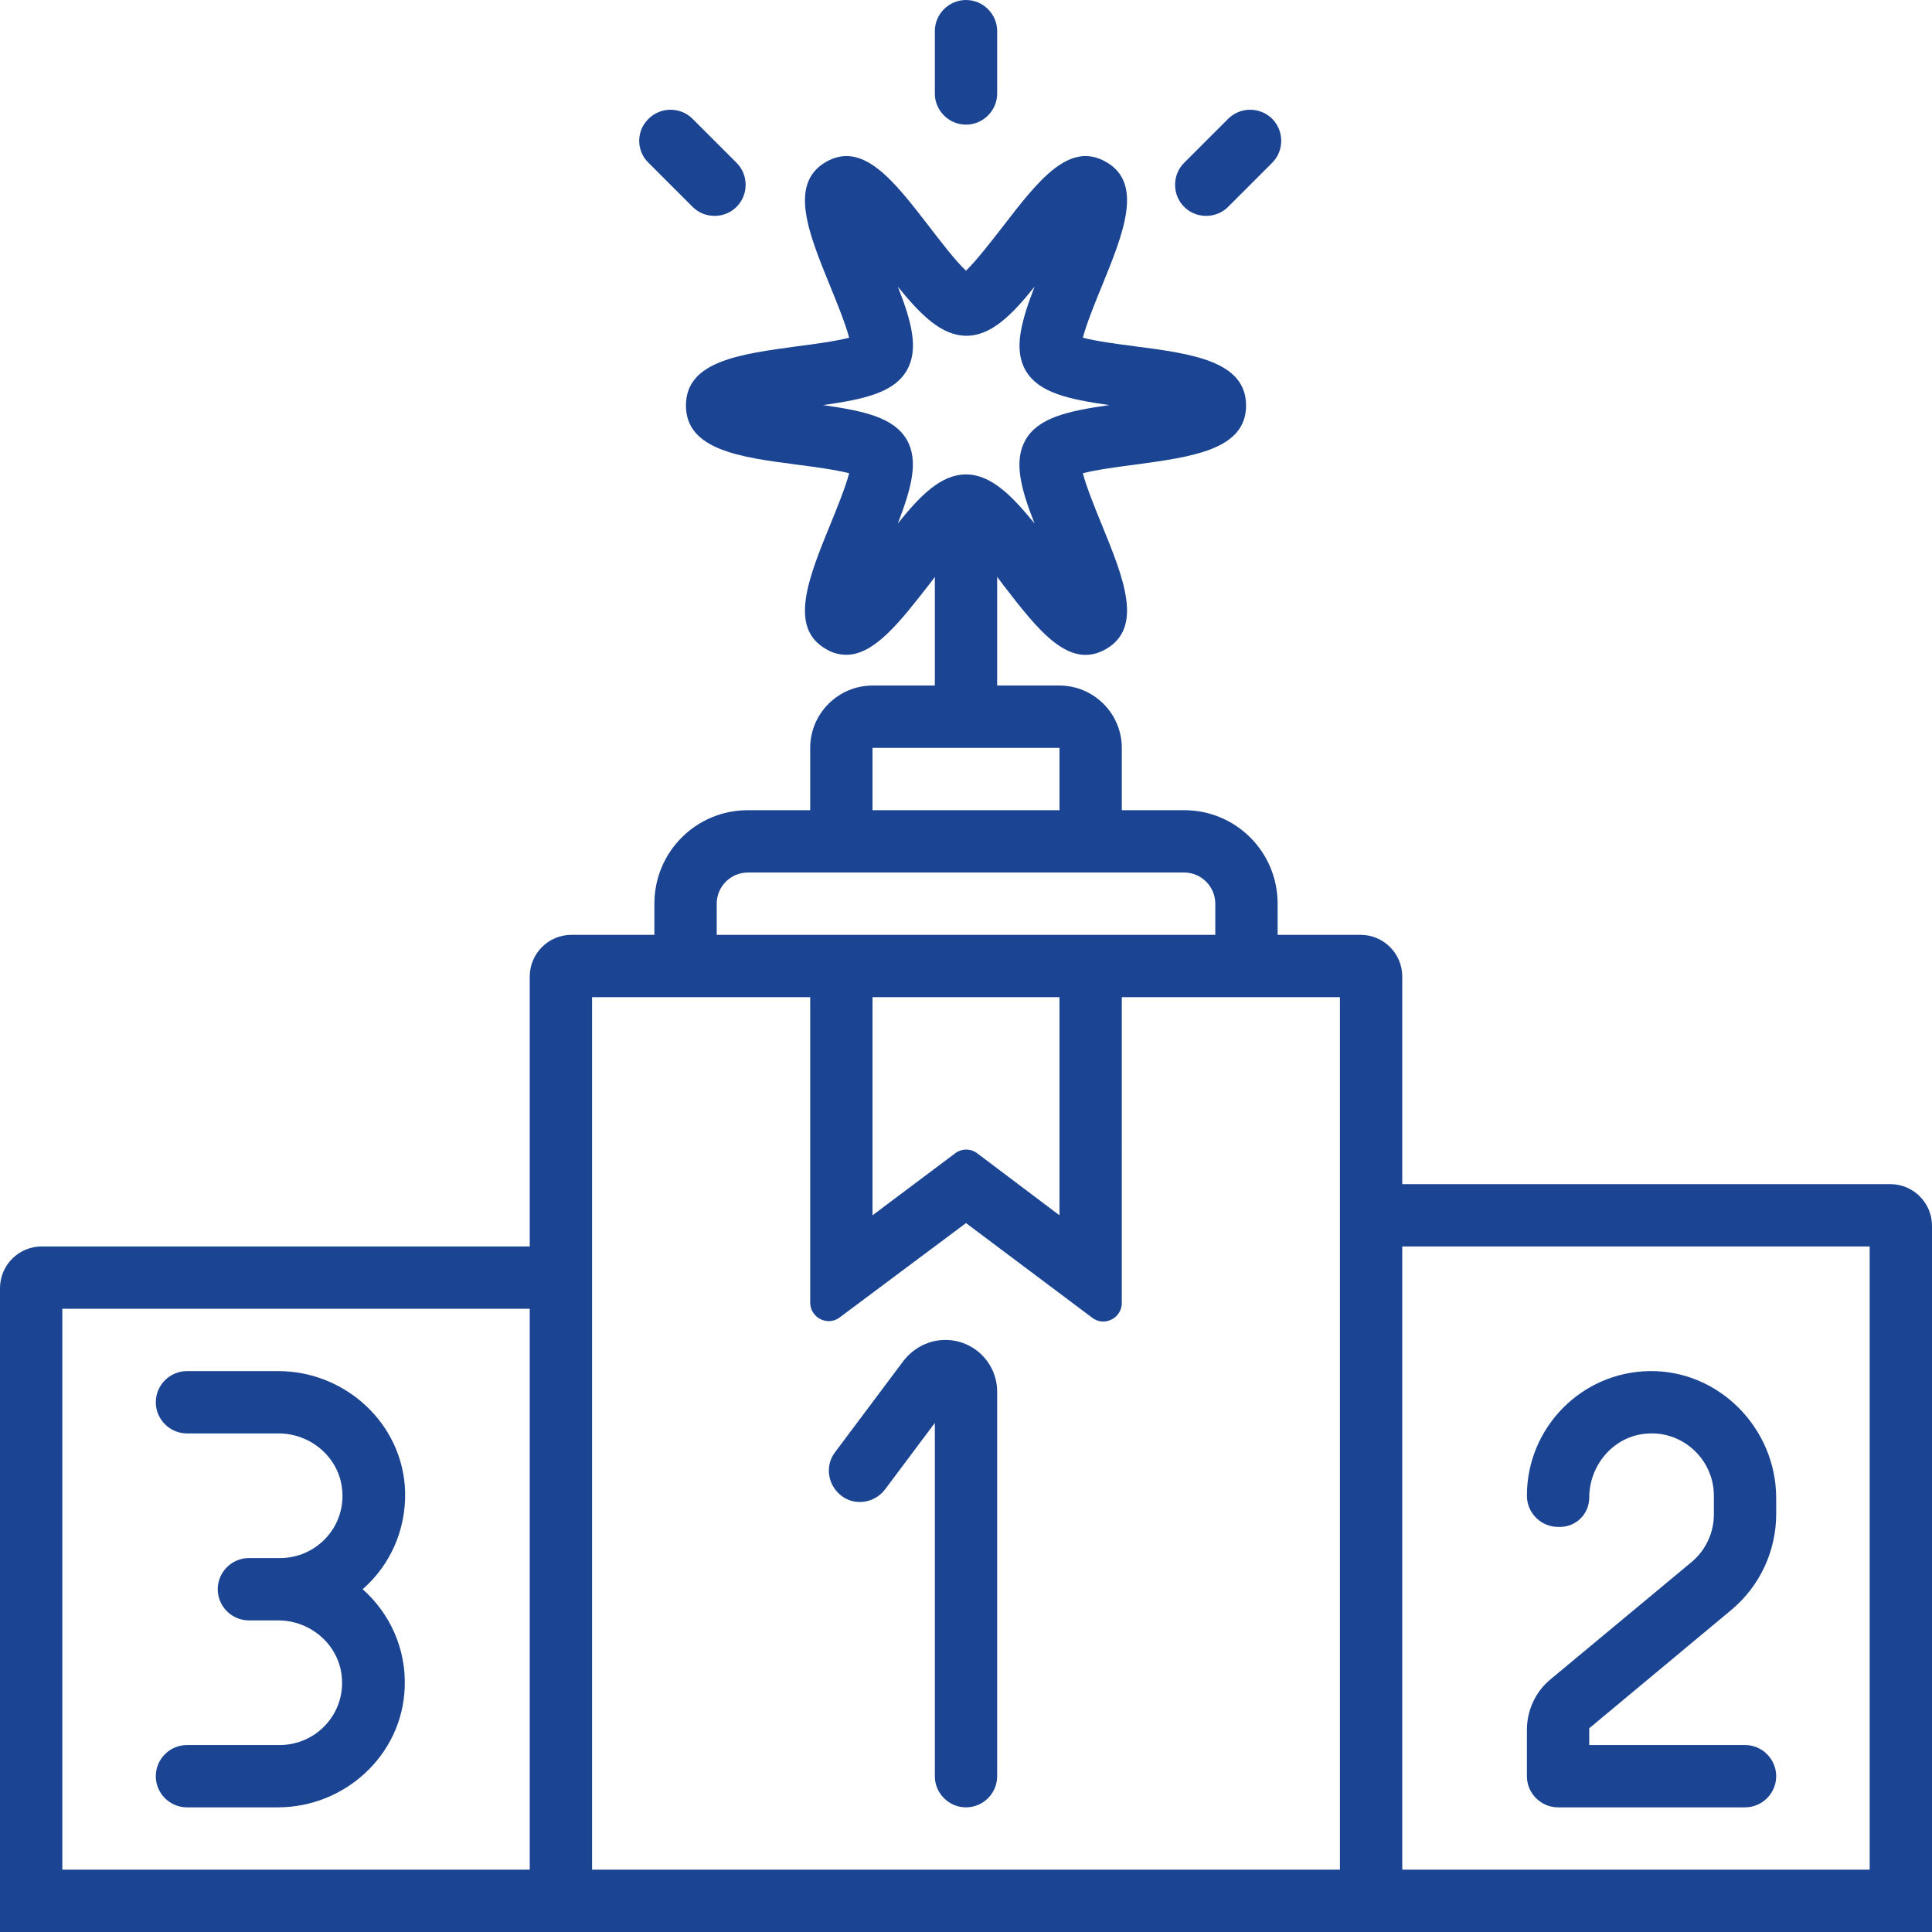
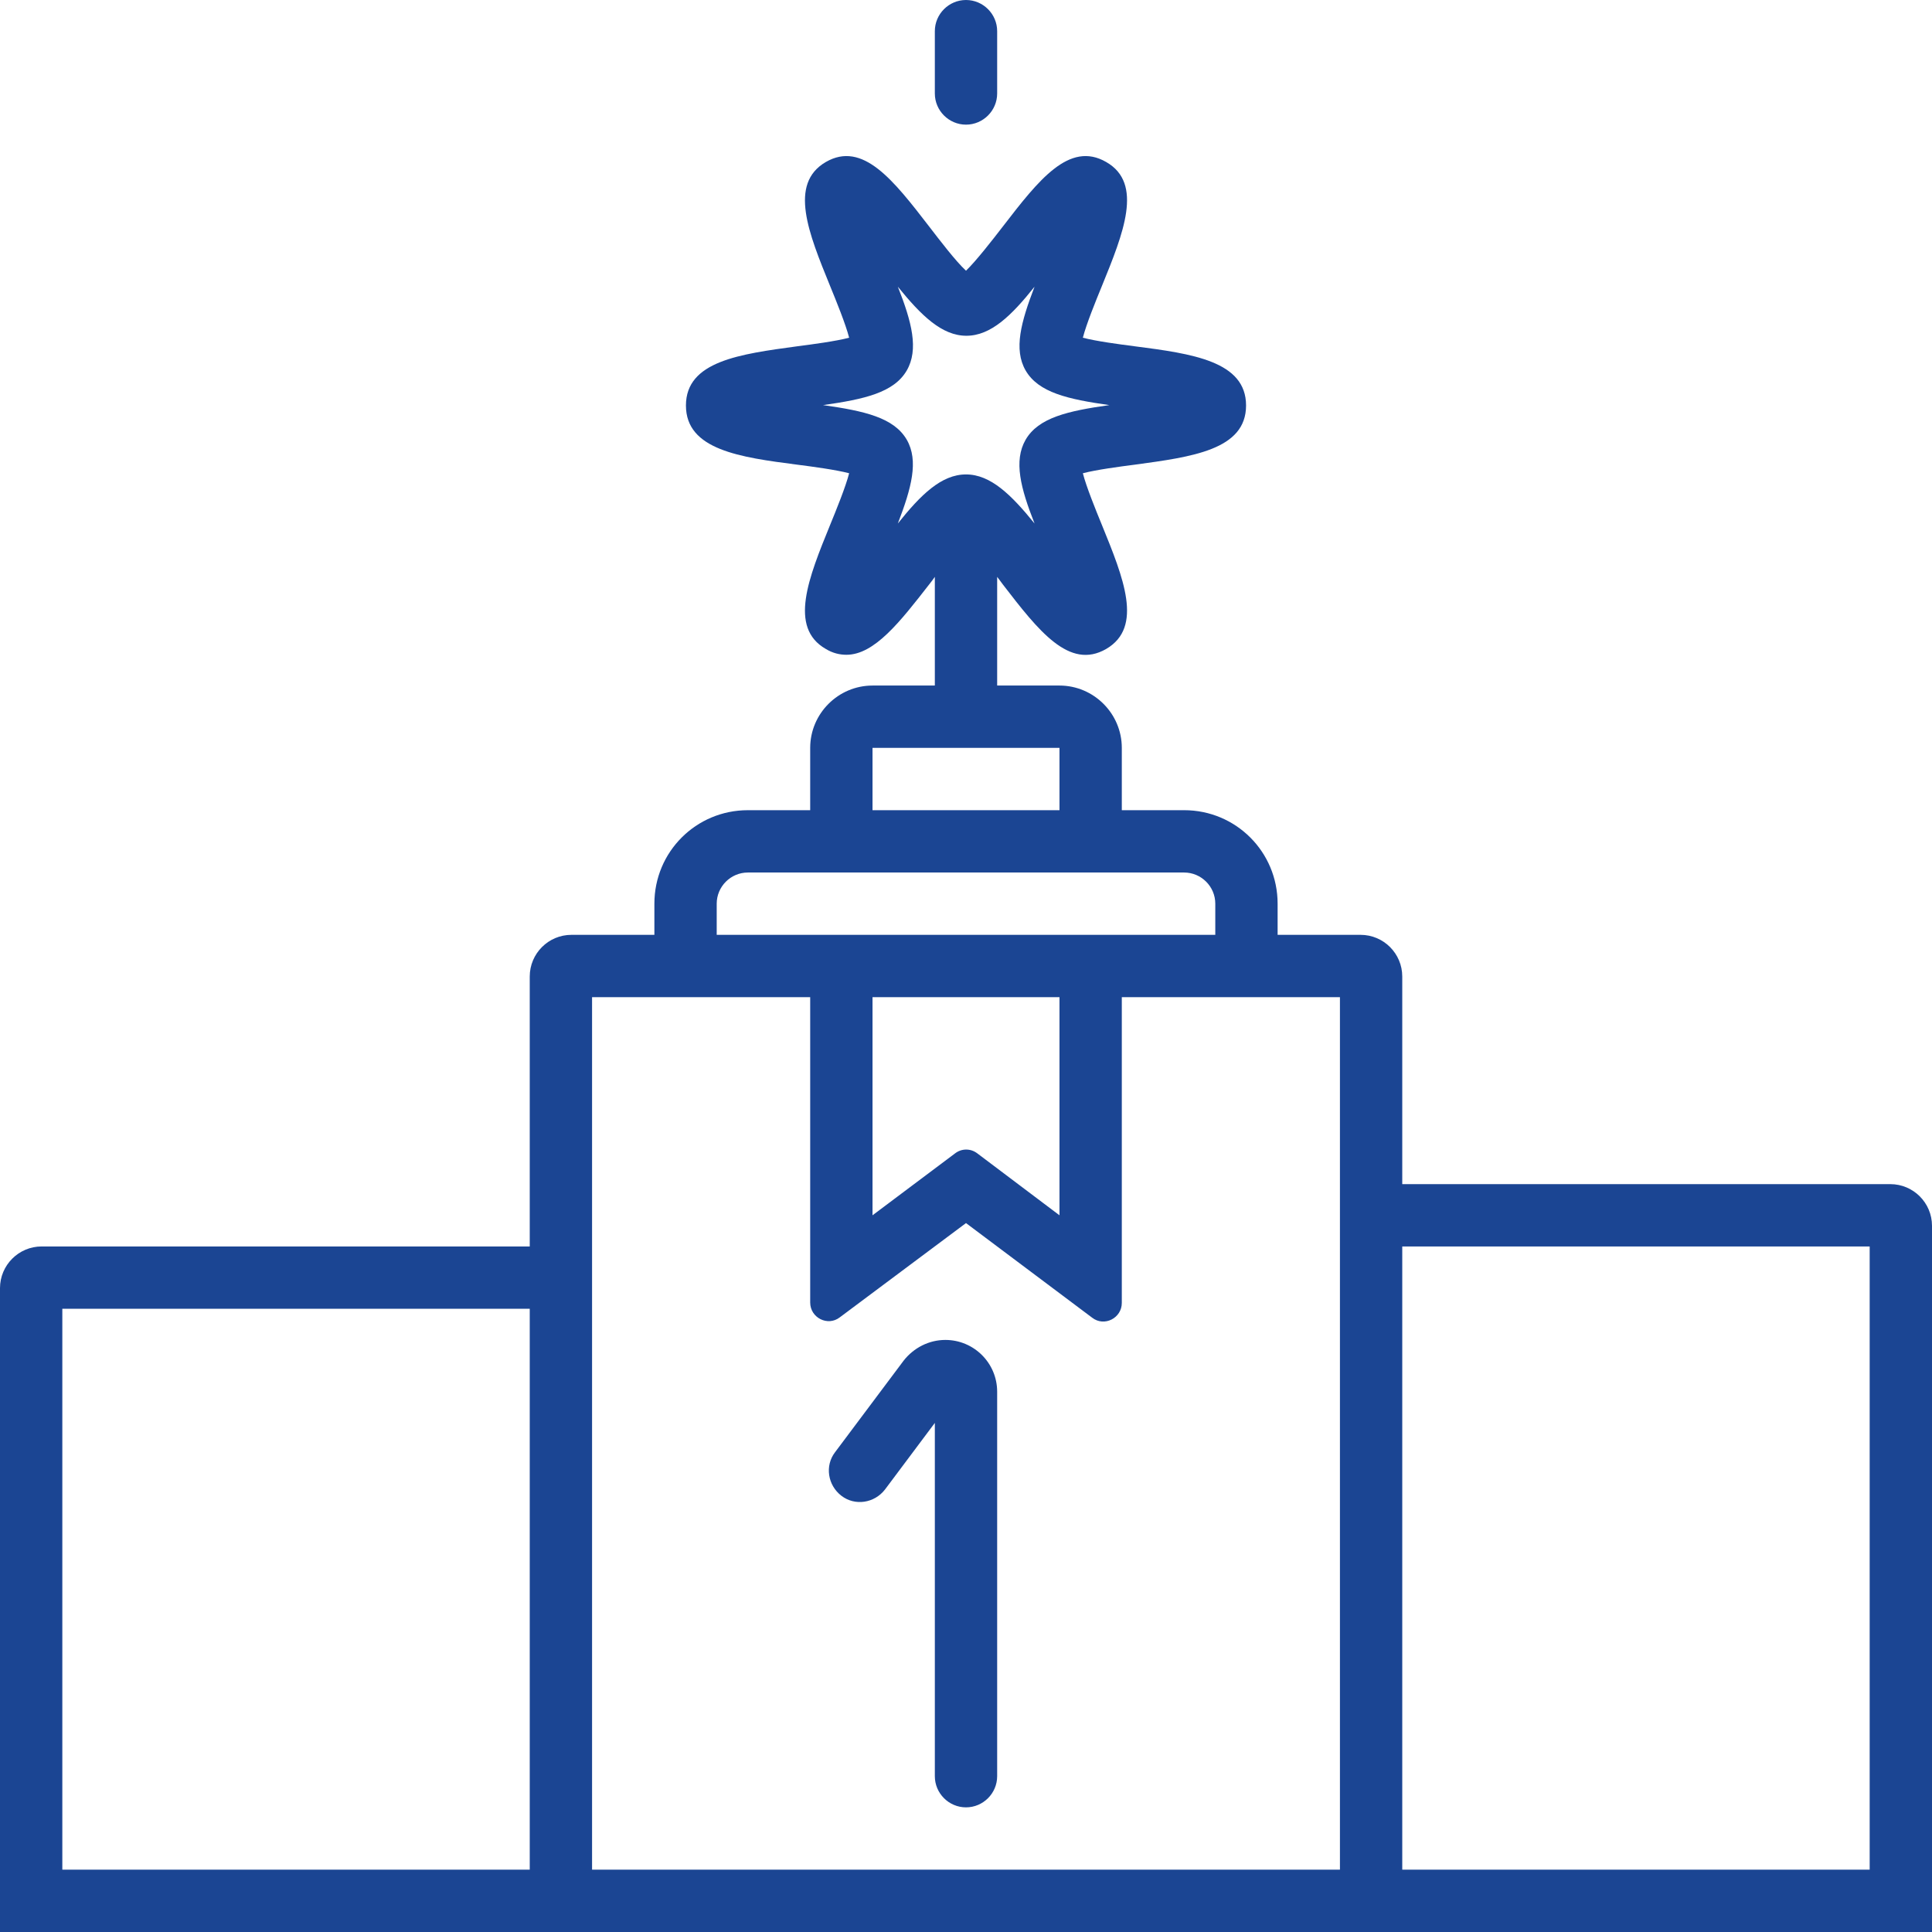
<svg xmlns="http://www.w3.org/2000/svg" version="1.1" id="Layer_1" x="0px" y="0px" viewBox="0 0 496 496" style="enable-background:new 0 0 496 496;" xml:space="preserve">
  <style type="text/css">
	.st0{fill:#1b4593;}
</style>
  <path class="st0" d="M360,304v-53.3c0-5.9-4.8-10.7-10.7-10.7H328v-8c0-13.3-10.7-24-24-24h-16v-16c0-8.8-7.2-16-16-16h-16v-27.9  c0.5,0.7,1.1,1.4,1.5,2c9.1,11.8,17,22,26.5,16.5c9.6-5.6,4.4-18.3-1.1-31.8c-1.6-3.9-4-9.8-4.9-13.3c3.4-0.9,9.4-1.7,13.3-2.2  c14.7-2,28.6-3.8,28.6-15.2s-13.9-13.3-28.6-15.2c-3.9-0.5-9.9-1.3-13.3-2.2c0.9-3.5,3.3-9.4,4.9-13.3c5.5-13.5,10.7-26.3,1.1-31.8  c-9.5-5.5-17.4,4.7-26.5,16.5c-2.7,3.5-6.9,8.9-9.5,11.4c-2.7-2.5-6.8-7.9-9.5-11.4c-9.1-11.8-17-22-26.5-16.5  c-9.6,5.6-4.4,18.3,1.1,31.8c1.6,3.9,4,9.8,4.9,13.3c-3.4,0.9-9.4,1.7-13.3,2.2c-14.7,2-28.6,3.8-28.6,15.2s13.9,13.3,28.6,15.2  c3.9,0.5,9.9,1.3,13.3,2.2c-0.9,3.5-3.3,9.4-4.9,13.3c-5.5,13.5-10.7,26.3-1.1,31.8c1.8,1.1,3.6,1.5,5.3,1.5c7.2,0,13.8-8.5,21.2-18  c0.5-0.6,1-1.3,1.5-2V176h-16c-8.8,0-16,7.2-16,16v16h-16c-13.3,0-24,10.7-24,24v8h-21.3c-5.9,0-10.7,4.8-10.7,10.7V320H10.7  C4.8,320,0,324.8,0,330.7V496h496V314.7c0-5.9-4.8-10.7-10.7-10.7H360z M230.5,134.4c3.5-9.1,5.4-16.1,2.3-21.5  c-3.3-5.7-10.9-7.4-21.5-8.9c10.6-1.5,18.2-3.2,21.5-8.9c3.1-5.4,1.3-12.4-2.3-21.5c6,7.4,11.3,12.6,17.6,12.6s11.6-5.2,17.5-12.6  c-3.5,9.1-5.4,16.1-2.3,21.5c3.3,5.7,10.9,7.4,21.5,8.9c-10.6,1.5-18.2,3.2-21.5,8.9c-3.1,5.4-1.3,12.4,2.3,21.5  c-6-7.4-11.3-12.6-17.6-12.6S236.4,127,230.5,134.4z M224,192h48v16h-48V192z M184,232c0-4.4,3.6-8,8-8h112c4.4,0,8,3.6,8,8v8H184  V232z M224,256h48v56l-21.1-15.9c-1.7-1.3-4-1.3-5.7,0L224,312V256z M208,256v78.4c0,3.9,4.5,6.2,7.6,3.8L248,314l32.4,24.3  c3.1,2.4,7.6,0.1,7.6-3.8V256h56v224H152V256H208z M16,336h120v144H16V336z M480,480H360V320h120V480z" />
  <path class="st0" d="M240,365.3V456c0,4.4,3.6,8,8,8h0c4.4,0,8-3.6,8-8v-98.7c0-7.4-6-13.3-13.3-13.3h0c-4.2,0-8.1,2-10.7,5.3  l-17.6,23.5c-2.7,3.5-1.9,8.5,1.6,11.2h0c3.5,2.7,8.5,1.9,11.2-1.6L240,365.3z" />
-   <path class="st0" d="M434.3,401l-36.2,30.1c-3.9,3.2-6.1,8-6.1,13V456c0,4.4,3.6,8,8,8h48c4.4,0,8-3.6,8-8l0,0c0-4.4-3.6-8-8-8h-40  v-4.3l36.5-30.4c7.3-6.1,11.5-15.1,11.5-24.6v-4.1c0-17.9-14.7-32.9-32.6-32.6c-17.4,0.3-31.4,14.5-31.4,32l0,0c0,4.4,3.6,8,8,8h0.5  c4.2,0,7.5-3.4,7.5-7.5v0c0-8.2,6-15.5,14.2-16.4c9.6-1.1,17.8,6.5,17.8,15.9v4.8C440,393.5,437.9,398,434.3,401z" />
-   <path class="st0" d="M104,382.8c-0.6-17.3-15.3-30.8-32.6-30.8H48c-4.4,0-8,3.6-8,8l0,0c0,4.4,3.6,8,8,8h23.5  c8.6,0,16,6.6,16.4,15.2c0.5,9.2-6.9,16.8-16,16.8h-8c-4.4,0-8,3.6-8,8l0,0c0,4.4,3.6,8,8,8h7.5c8.6,0,16,6.6,16.4,15.2  c0.5,9.2-6.9,16.8-16,16.8H48c-4.4,0-8,3.6-8,8l0,0c0,4.4,3.6,8,8,8h23.3c17.3,0,32-13.5,32.6-30.8c0.4-10-3.9-19.1-10.8-25.2  C100.1,401.9,104.3,392.8,104,382.8z" />
  <path class="st0" d="M248,0L248,0c4.4,0,8,3.6,8,8v16c0,4.4-3.6,8-8,8h0c-4.4,0-8-3.6-8-8V8C240,3.6,243.6,0,248,0z" />
-   <path class="st0" d="M166.5,30.5L166.5,30.5c3.1-3.1,8.2-3.1,11.3,0l11.3,11.3c3.1,3.1,3.1,8.2,0,11.3v0c-3.1,3.1-8.2,3.1-11.3,0  l-11.3-11.3C163.3,38.7,163.3,33.6,166.5,30.5z" />
-   <path class="st0" d="M304,41.8l11.3-11.3c3.1-3.1,8.2-3.1,11.3,0v0c3.1,3.1,3.1,8.2,0,11.3l-11.3,11.3c-3.1,3.1-8.2,3.1-11.3,0v0  C300.9,50,300.9,44.9,304,41.8z" />
</svg>